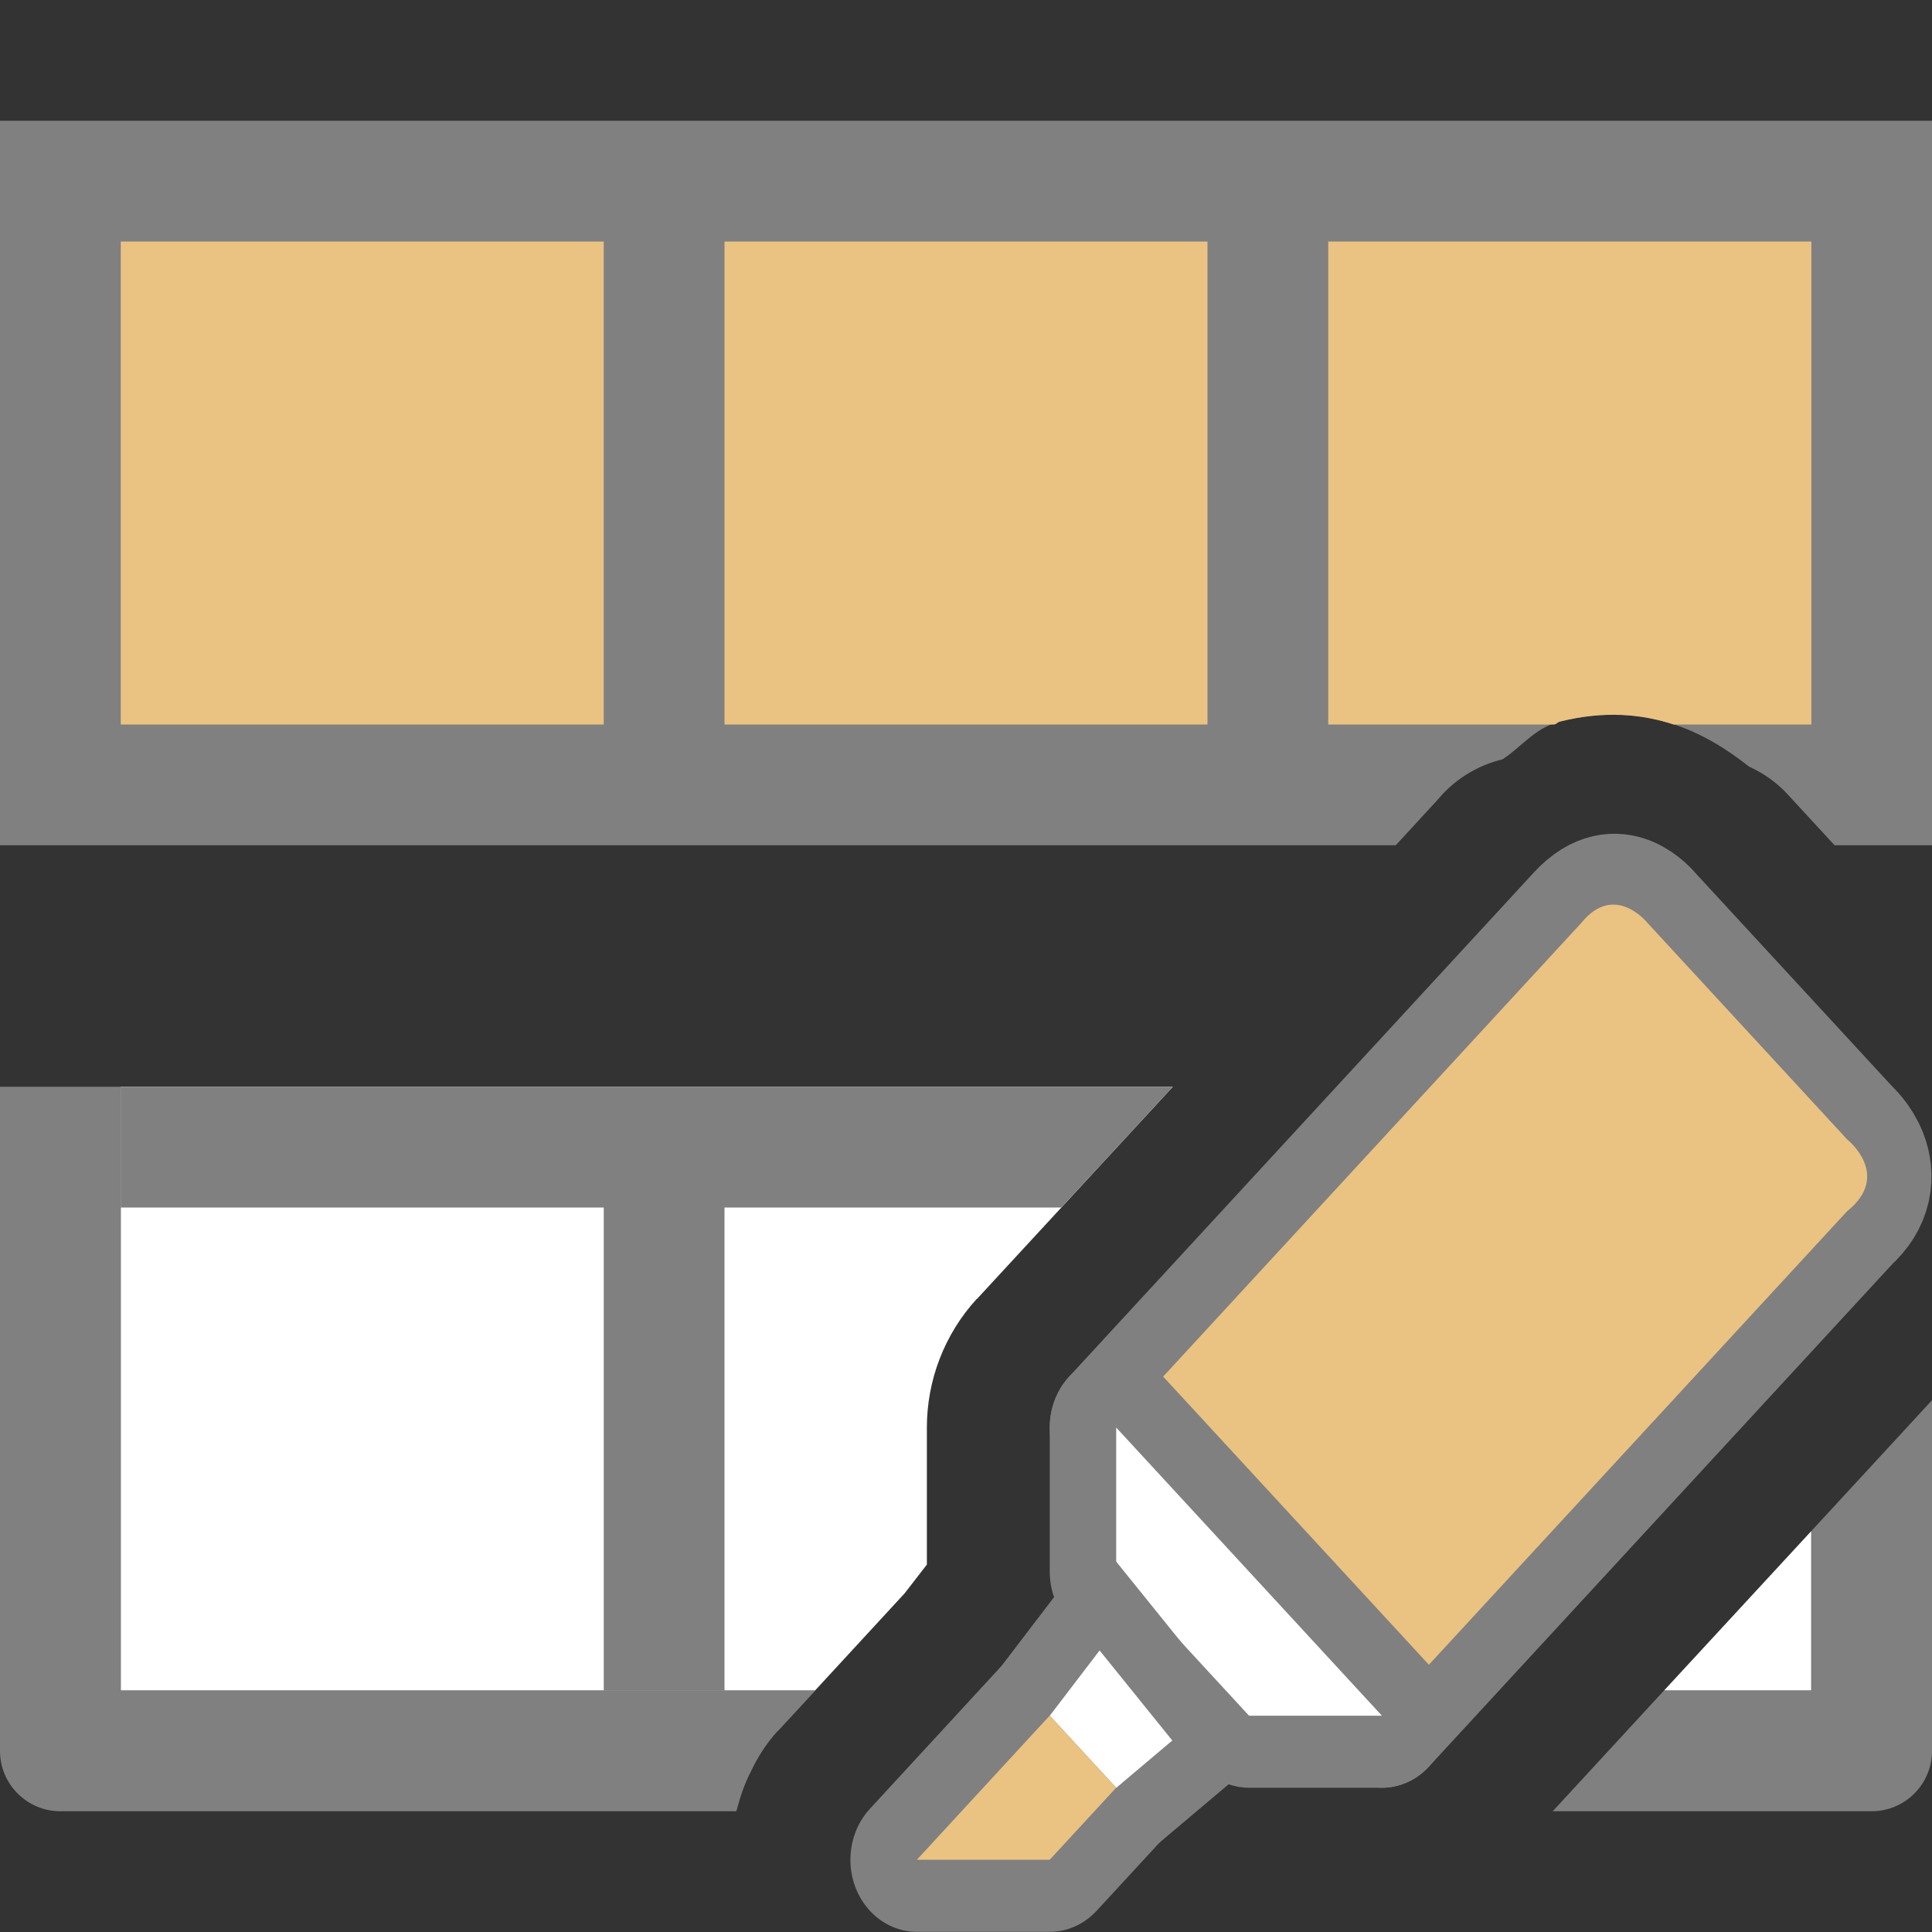
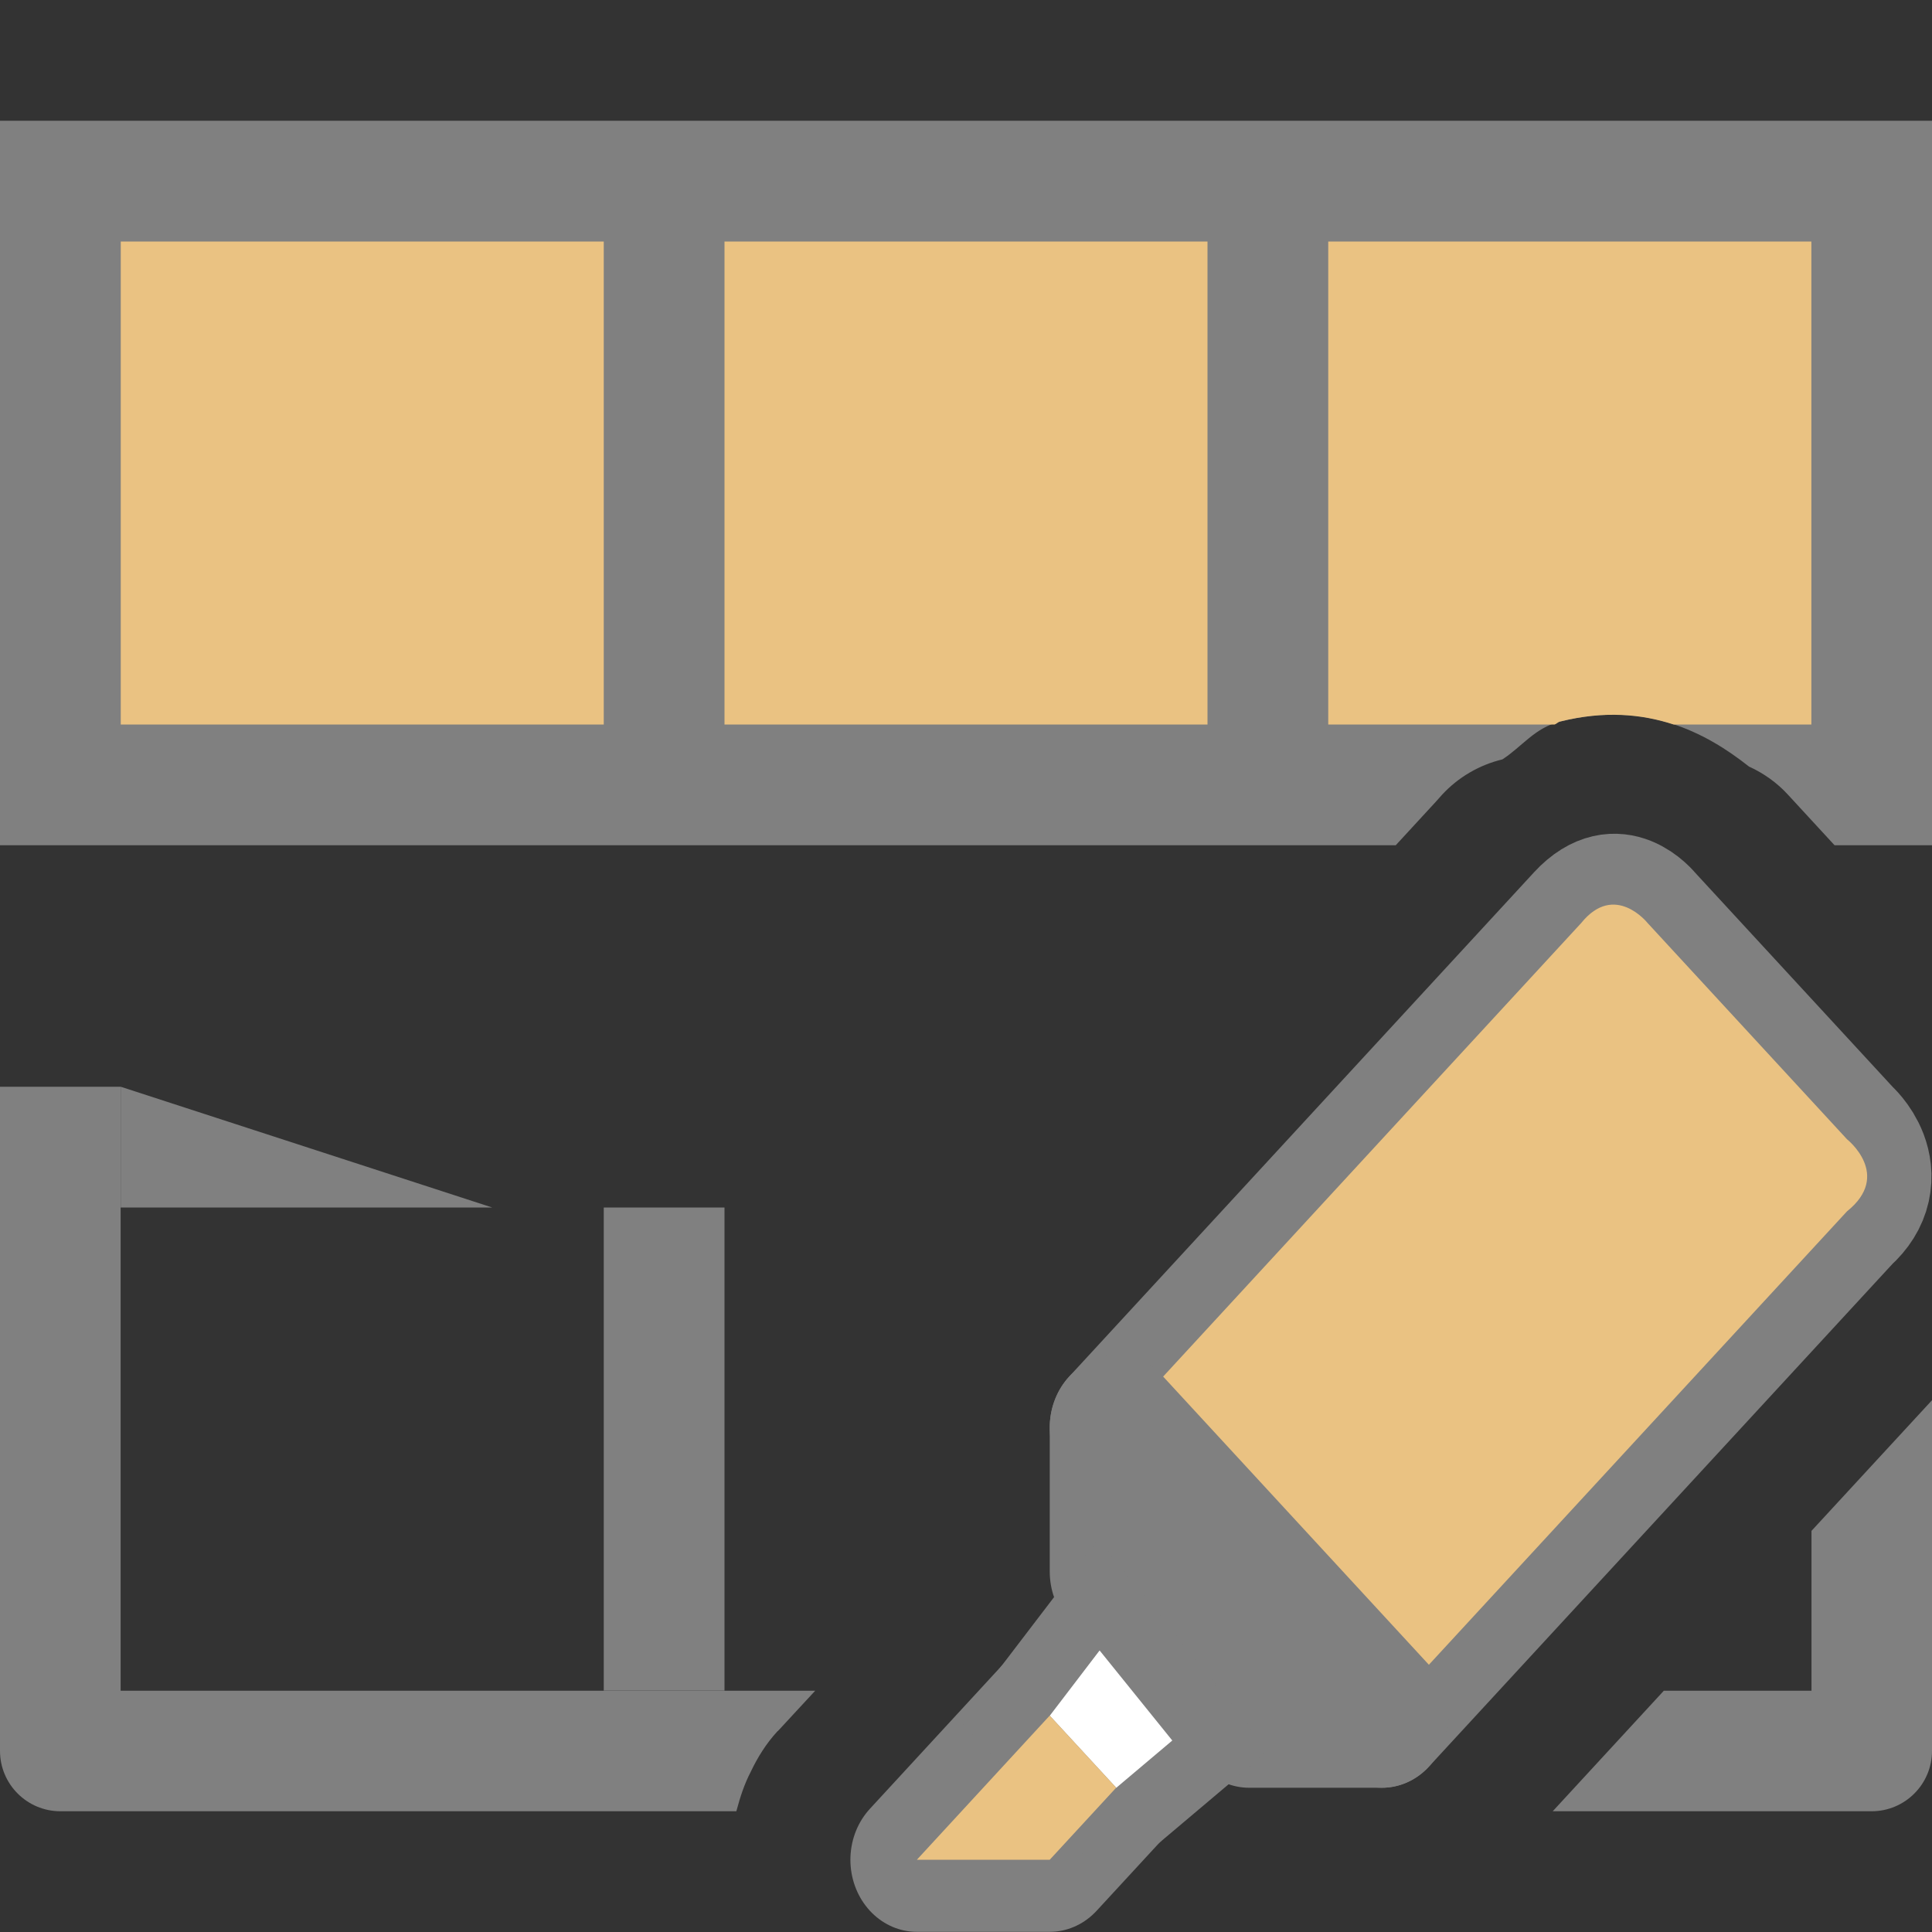
<svg xmlns="http://www.w3.org/2000/svg" viewBox="0 0 16 16">
  <rect x="0" y="0" width="16" height="16" fill="#333333" stroke="none" />
-   <path d="m1 9v5h5.75l.742-.805.184-.238v-1.131c-.001-.395.146-.777.412-1.068l.004-.002 1.621-1.756zm14 3.68-1.219 1.32h1.219z" fill="#fff" />
-   <path d="m0 1v6h11.559l.338-.367.047-.053c.134-.144.307-.245.498-.291.163-.105.266-.261.48-.314.711-.177 1.21.095 1.562.373l.004.002c.12.055.229.133.318.23l.387.42h.807v-6zm0 8v5.5c-0.0.276.224.5.5.5h5.598c.001-.005.003-.009.004-.014.029-.108.063-.212.115-.312.057-.12.128-.235.223-.338h.002l.309-.334h-5.752v-5.002zm1 0v1h4v4h1v-4h2.789l.205-.221.719-.779h-3.713-1zm15 2.596-.998 1.082v1.324h-1.223l-.92.998h2.641c.276 0.0.5-.224.5-.5z" fill="#808080" />
+   <path d="m0 1v6h11.559l.338-.367.047-.053c.134-.144.307-.245.498-.291.163-.105.266-.261.48-.314.711-.177 1.21.095 1.562.373l.004.002c.12.055.229.133.318.23l.387.42h.807v-6zm0 8v5.5c-0.0.276.224.5.5.5h5.598c.001-.005.003-.009.004-.014.029-.108.063-.212.115-.312.057-.12.128-.235.223-.338h.002l.309-.334h-5.752v-5.002zm1 0v1h4v4h1v-4h2.789h-3.713-1zm15 2.596-.998 1.082v1.324h-1.223l-.92.998h2.641c.276 0.0.5-.224.5-.5z" fill="#808080" />
  <g transform="matrix(.746 0 0 .809 -16.083 -2.608)">
    <path d="m33.95 17.837 2.95 2.95 5.163-5.163c.451-.372 0-.738 0-.738l-2.213-2.213s-.339-.398-.738 0z" fill="none" stroke="#808080" stroke-linejoin="round" stroke-width="1.475" />
    <path d="m33.95 17.837 2.95 2.95 5.163-5.163c.504-.372 0-.738 0-.738l-2.213-2.213s-.366-.425-.738 0z" fill="#eac282" fill-rule="evenodd" />
    <path d="m33.95 17.837v1.475l1.475 1.475h1.475z" fill="none" stroke="#808080" stroke-linejoin="round" stroke-width="1.475" />
-     <path d="m33.95 17.837v1.475l1.475 1.475h1.475z" fill="#fff" fill-rule="evenodd" />
    <path d="m31.737 22.262h1.475l.738-.738-.738-.738z" fill="none" stroke="#808080" stroke-linejoin="round" stroke-width="1.475" />
    <path d="m33.766 20.119-.553.668.738.738.622-.484z" fill="none" stroke="#808080" stroke-width="1.475" />
    <g fill-rule="evenodd">
      <path d="m33.766 20.119-.553.668.738.738.622-.484z" fill="#fff" />
      <path d="m31.737 22.262h1.475l.738-.738-.738-.738z" fill="#eac282" />
    </g>
  </g>
  <path d="m1 2v4h4v-4zm5 0v4h4v-4zm5 0v4h1.875c.018-.006.027-.021.047-.025.366-.091.675-.061.938.025h1.141v-4z" fill="#eac282" />
</svg>